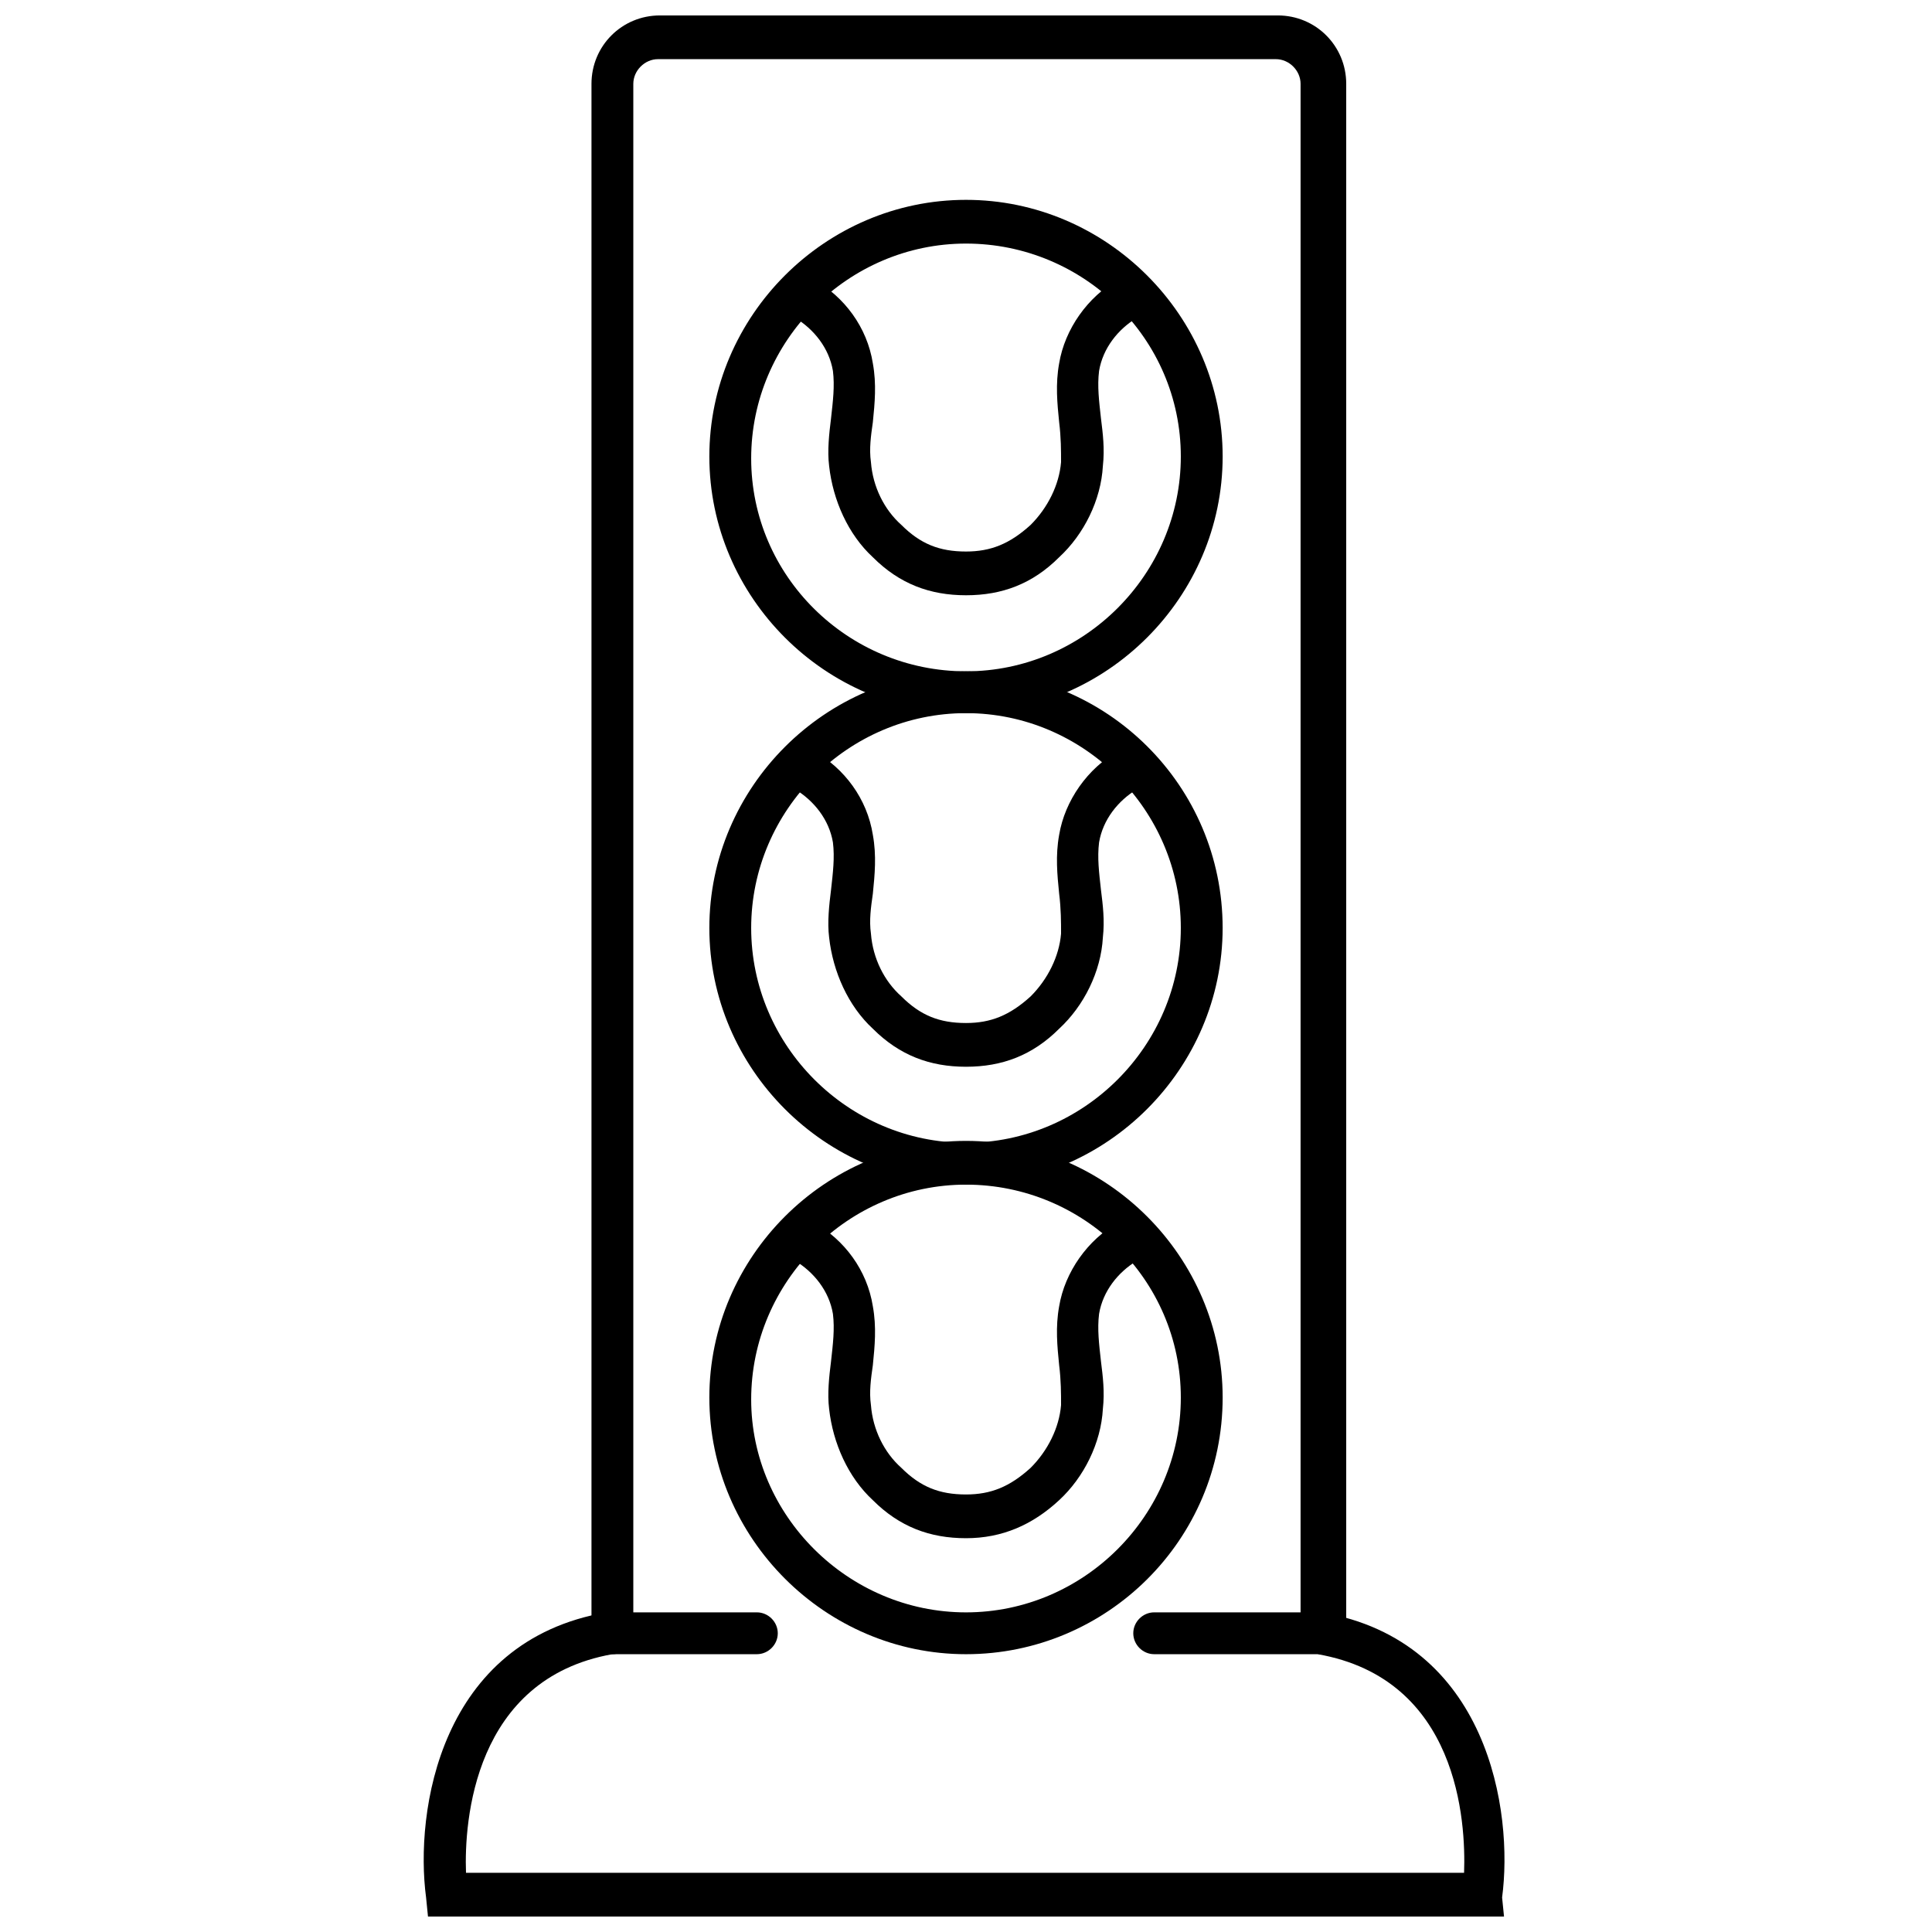
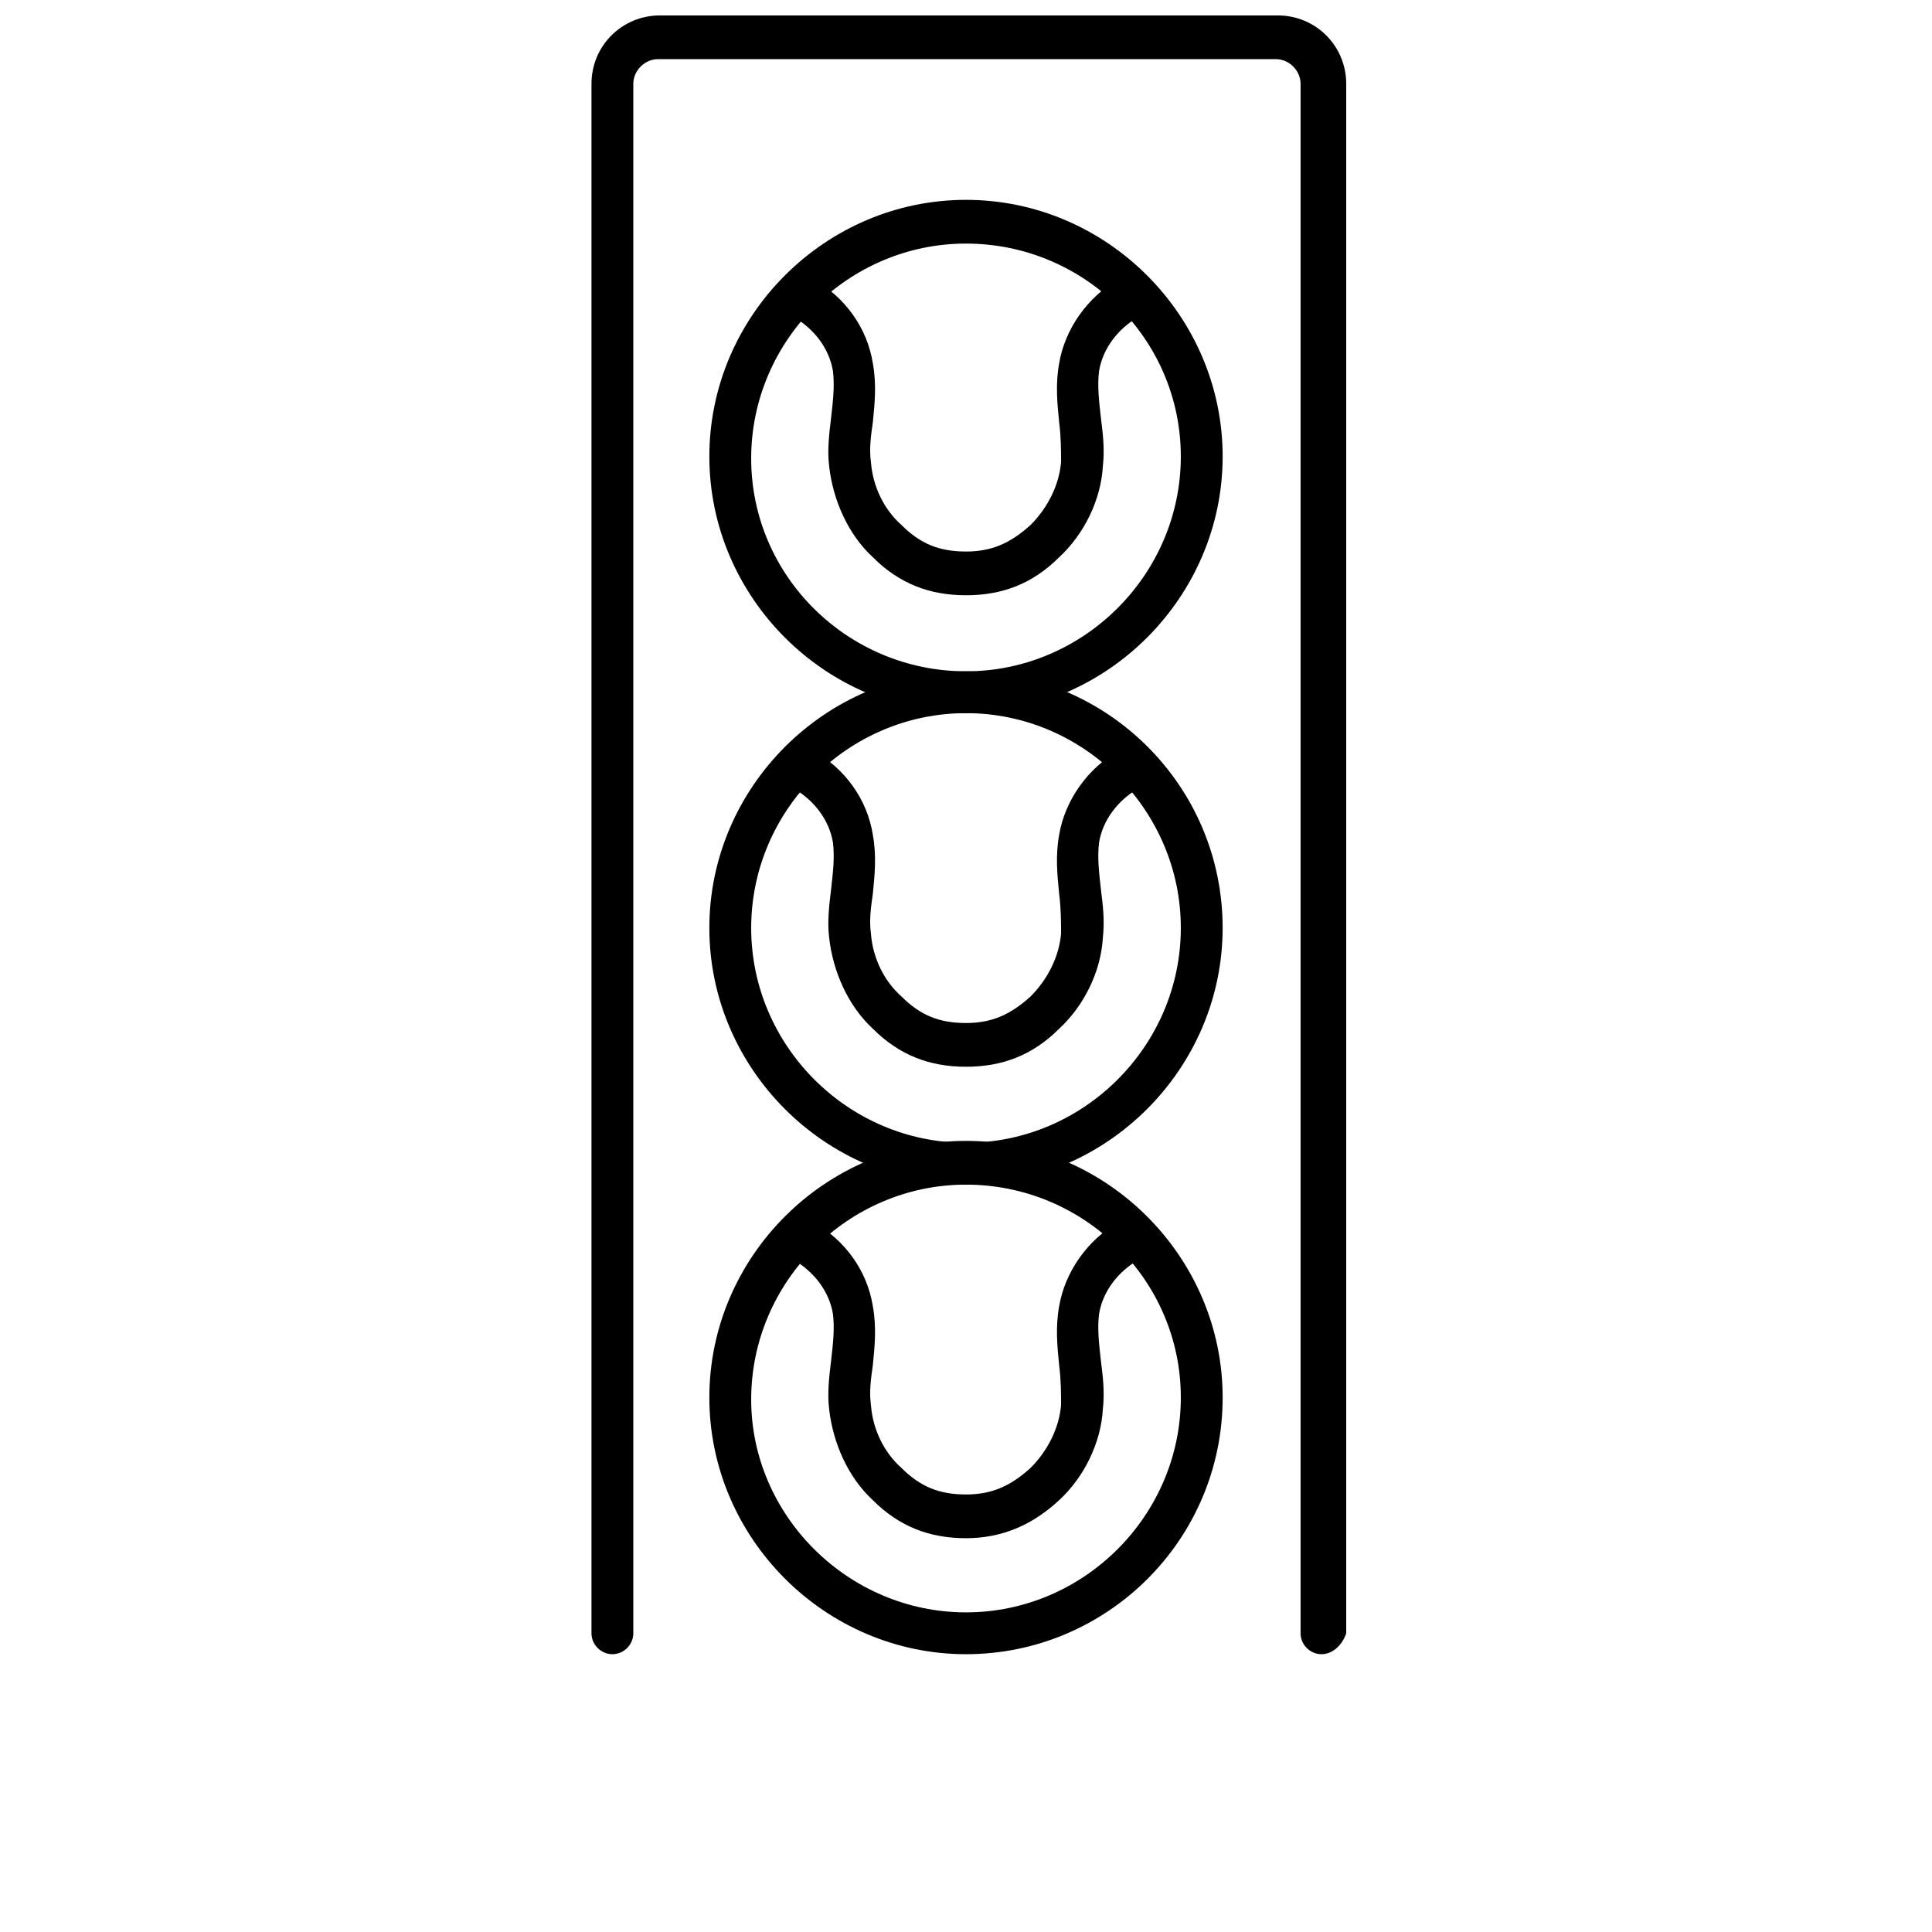
<svg xmlns="http://www.w3.org/2000/svg" width="800px" height="800px" version="1.1" viewBox="144 144 512 512">
  <defs>
    <clipPath id="b">
      <path d="m300 148.09h201v434.91h-201z" />
    </clipPath>
    <clipPath id="a">
      <path d="m256 571h287v80.902h-287z" />
    </clipPath>
  </defs>
  <path d="m400 582.38c-37.281 0-68.016-30.73-68.016-68.016 0-37.281 30.73-68.016 68.016-68.016 37.281 0 68.016 30.73 68.016 68.016-0.004 37.785-30.734 68.016-68.016 68.016zm0-124.44c-31.234 0-56.93 25.695-56.93 56.93-0.004 30.73 25.691 56.426 56.93 56.426 31.234 0 56.93-25.695 56.93-56.93s-25.695-56.426-56.93-56.426z" />
  <path d="m400 551.64c-9.574 0-17.633-3.023-24.688-10.078-6.551-6.047-10.578-15.113-11.586-24.184-0.504-4.031 0-8.566 0.504-12.594 0.504-4.535 1.008-8.566 0.504-12.594-1.008-6.047-5.039-11.082-10.078-14.105-2.519-1.512-3.527-5.039-2.519-7.559 1.512-2.519 5.039-3.527 7.559-2.519 8.062 4.535 14.105 12.594 15.617 22.168 1.008 5.543 0.504 10.578 0 15.617-0.504 3.527-1.008 7.055-0.504 10.578 0.504 6.551 3.527 12.594 8.062 16.625 5.039 5.039 10.078 7.055 17.129 7.055 6.551 0 11.586-2.016 17.129-7.055 4.535-4.535 7.559-10.578 8.062-16.625 0-3.023 0-6.551-0.504-10.578-0.504-5.039-1.008-10.078 0-15.617 1.512-9.07 7.559-17.633 15.617-22.168 2.519-1.512 6.047-0.504 7.559 2.519 1.512 2.519 0.504 6.047-2.519 7.559-5.039 3.023-9.07 8.062-10.078 14.105-0.504 4.031 0 8.062 0.504 12.594 0.504 4.031 1.008 8.062 0.504 12.594-0.504 9.07-5.039 18.137-11.586 24.184-7.055 6.551-15.117 10.078-24.688 10.078z" />
  <path d="m400 457.94c-37.281 0-68.016-30.73-68.016-68.016 0-37.281 30.73-68.016 68.016-68.016 37.281 0 68.012 30.23 68.012 68.016 0 37.281-30.73 68.016-68.012 68.016zm0-124.95c-31.234 0-56.93 25.695-56.93 56.93s25.695 56.93 56.93 56.93 56.93-25.695 56.93-56.93-25.695-56.93-56.93-56.93z" />
  <path d="m400 426.7c-9.574 0-17.633-3.023-24.688-10.078-6.551-6.047-10.578-15.113-11.586-24.184-0.504-4.031 0-8.566 0.504-12.594 0.504-4.535 1.008-8.566 0.504-12.594-1.008-6.047-5.039-11.082-10.078-14.105-2.519-1.512-3.527-5.039-2.519-7.559 1.512-2.519 5.039-3.527 7.559-2.519 8.062 4.535 14.105 12.594 15.617 22.168 1.008 5.543 0.504 10.578 0 15.617-0.504 3.527-1.008 7.055-0.504 10.578 0.504 6.551 3.527 12.594 8.062 16.625 5.039 5.039 10.078 7.055 17.129 7.055 6.551 0 11.586-2.016 17.129-7.055 4.535-4.535 7.559-10.578 8.062-16.625 0-3.023 0-6.551-0.504-10.578-0.504-5.039-1.008-10.078 0-15.617 1.512-9.07 7.559-17.633 15.617-22.168 2.519-1.512 6.047-0.504 7.559 2.519 1.512 2.519 0.504 6.047-2.519 7.559-5.039 3.023-9.07 8.062-10.078 14.105-0.504 4.031 0 8.062 0.504 12.594 0.504 4.031 1.008 8.062 0.504 12.594-0.504 9.07-5.039 18.137-11.586 24.184-7.055 7.055-15.117 10.078-24.688 10.078z" />
  <path d="m400 332.99c-37.281 0-68.016-30.73-68.016-68.016 0-37.281 30.73-68.012 68.016-68.012 37.281 0 68.016 30.73 68.016 68.016-0.004 37.277-30.734 68.012-68.016 68.012zm0-124.44c-31.234 0-56.93 25.695-56.93 56.93-0.004 31.238 25.691 56.426 56.93 56.426 31.234 0 56.93-25.695 56.93-56.93 0-31.234-25.695-56.426-56.93-56.426z" />
  <path d="m400 301.75c-9.574 0-17.633-3.023-24.688-10.078-6.551-6.047-10.578-15.113-11.586-24.184-0.504-4.031 0-8.566 0.504-12.594 0.504-4.535 1.008-8.566 0.504-12.594-1.008-6.047-5.039-11.082-10.078-14.105-2.519-1.512-3.527-5.039-2.519-7.559 1.512-2.519 5.039-3.527 7.559-2.519 8.062 4.535 14.105 12.594 15.617 22.168 1.008 5.543 0.504 10.578 0 15.617-0.504 3.527-1.008 7.055-0.504 10.578 0.504 6.551 3.527 12.594 8.062 16.625 5.039 5.039 10.078 7.055 17.129 7.055 6.551 0 11.586-2.016 17.129-7.055 4.535-4.535 7.559-10.578 8.062-16.625 0-3.023 0-6.551-0.504-10.578-0.504-5.039-1.008-10.078 0-15.617 1.512-9.07 7.559-17.633 15.617-22.168 2.519-1.512 6.047-0.504 7.559 2.519 1.512 2.519 0.504 6.047-2.519 7.559-5.039 3.023-9.07 8.062-10.078 14.105-0.504 4.031 0 8.062 0.504 12.594 0.504 4.031 1.008 8.062 0.504 12.594-0.504 9.07-5.039 18.137-11.586 24.184-7.055 7.059-15.117 10.078-24.688 10.078z" />
  <g clip-path="url(#b)">
    <path d="m494.21 582.38c-3.023 0-5.543-2.519-5.543-5.543v-410.61c0-3.527-3.023-6.551-6.551-6.551h-163.73c-3.527 0-6.551 3.023-6.551 6.551v410.61c0 3.023-2.519 5.543-5.543 5.543-3.023 0-5.543-2.519-5.543-5.543v-410.61c0-10.078 8.062-18.137 18.137-18.137h163.74c10.078 0 18.137 8.062 18.137 18.137v410.61c-1.004 3.023-3.523 5.543-6.547 5.543z" />
  </g>
  <g clip-path="url(#a)">
-     <path d="m542.58 651.9h-285.16l-0.504-5.039c-3.023-22.672 3.527-68.016 47.863-75.57h39.797c3.023 0 5.543 2.519 5.543 5.543 0 3.023-2.519 5.543-5.543 5.543h-38.289c-36.777 6.551-39.297 44.336-38.793 57.938h264.5c0.504-13.602-1.512-51.387-38.793-57.938h-43.328c-3.023 0-5.543-2.519-5.543-5.543 0-3.023 2.519-5.543 5.543-5.543h44.336c44.336 7.559 50.883 52.898 47.863 75.57z" />
-   </g>
+     </g>
</svg>